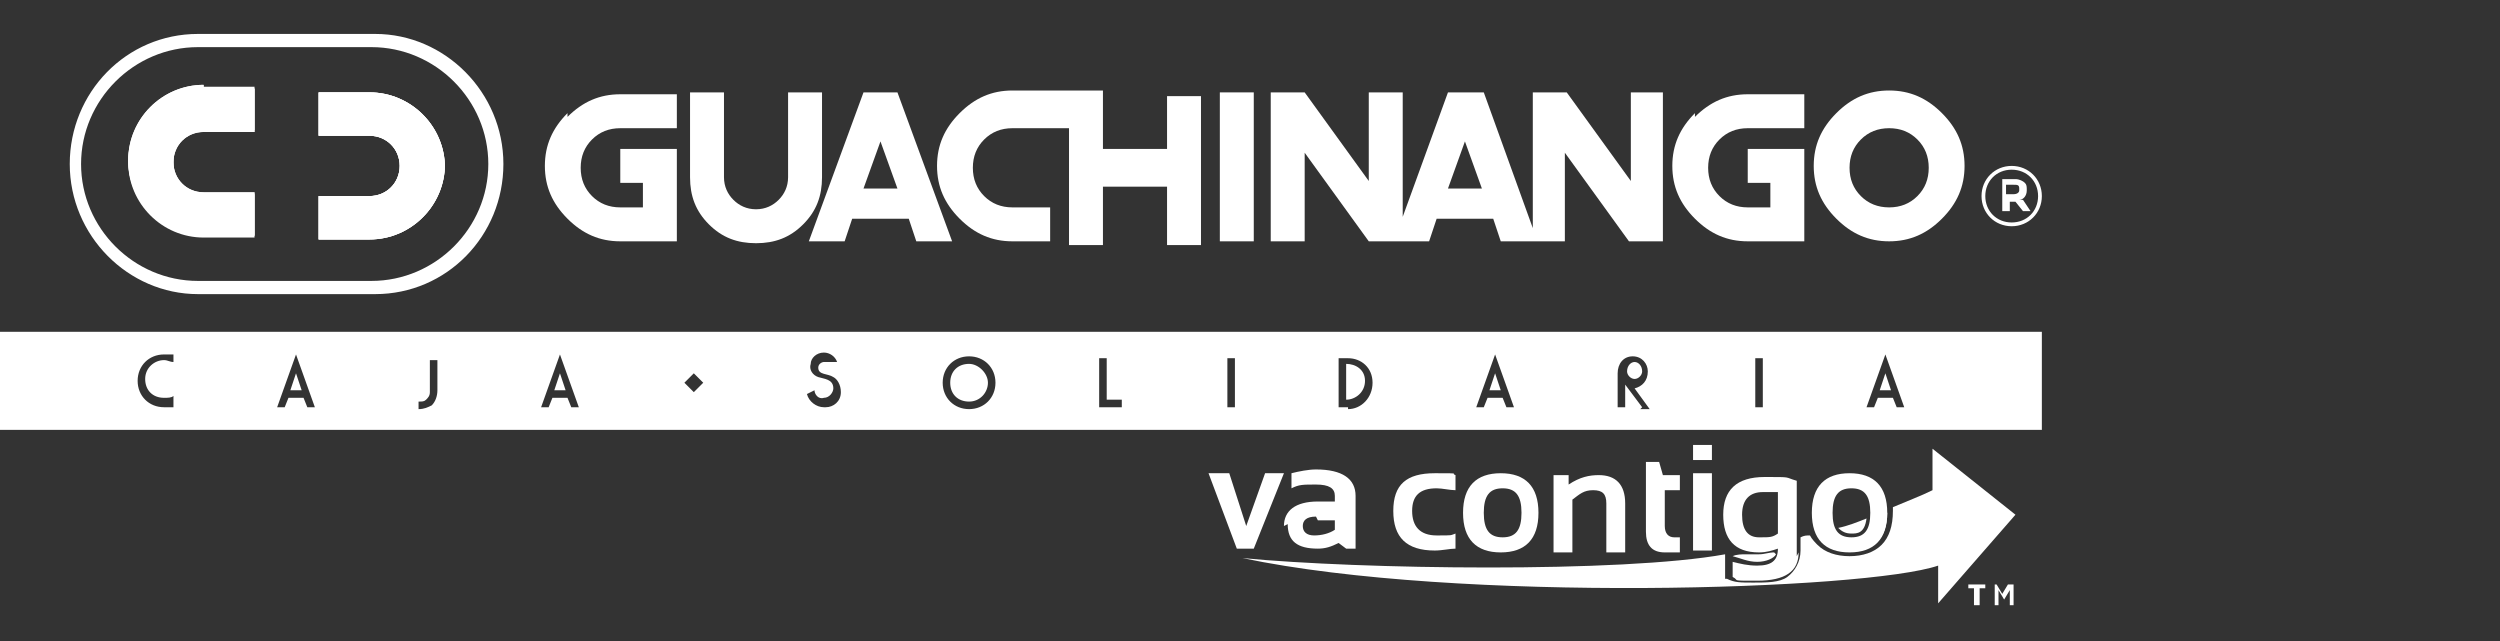
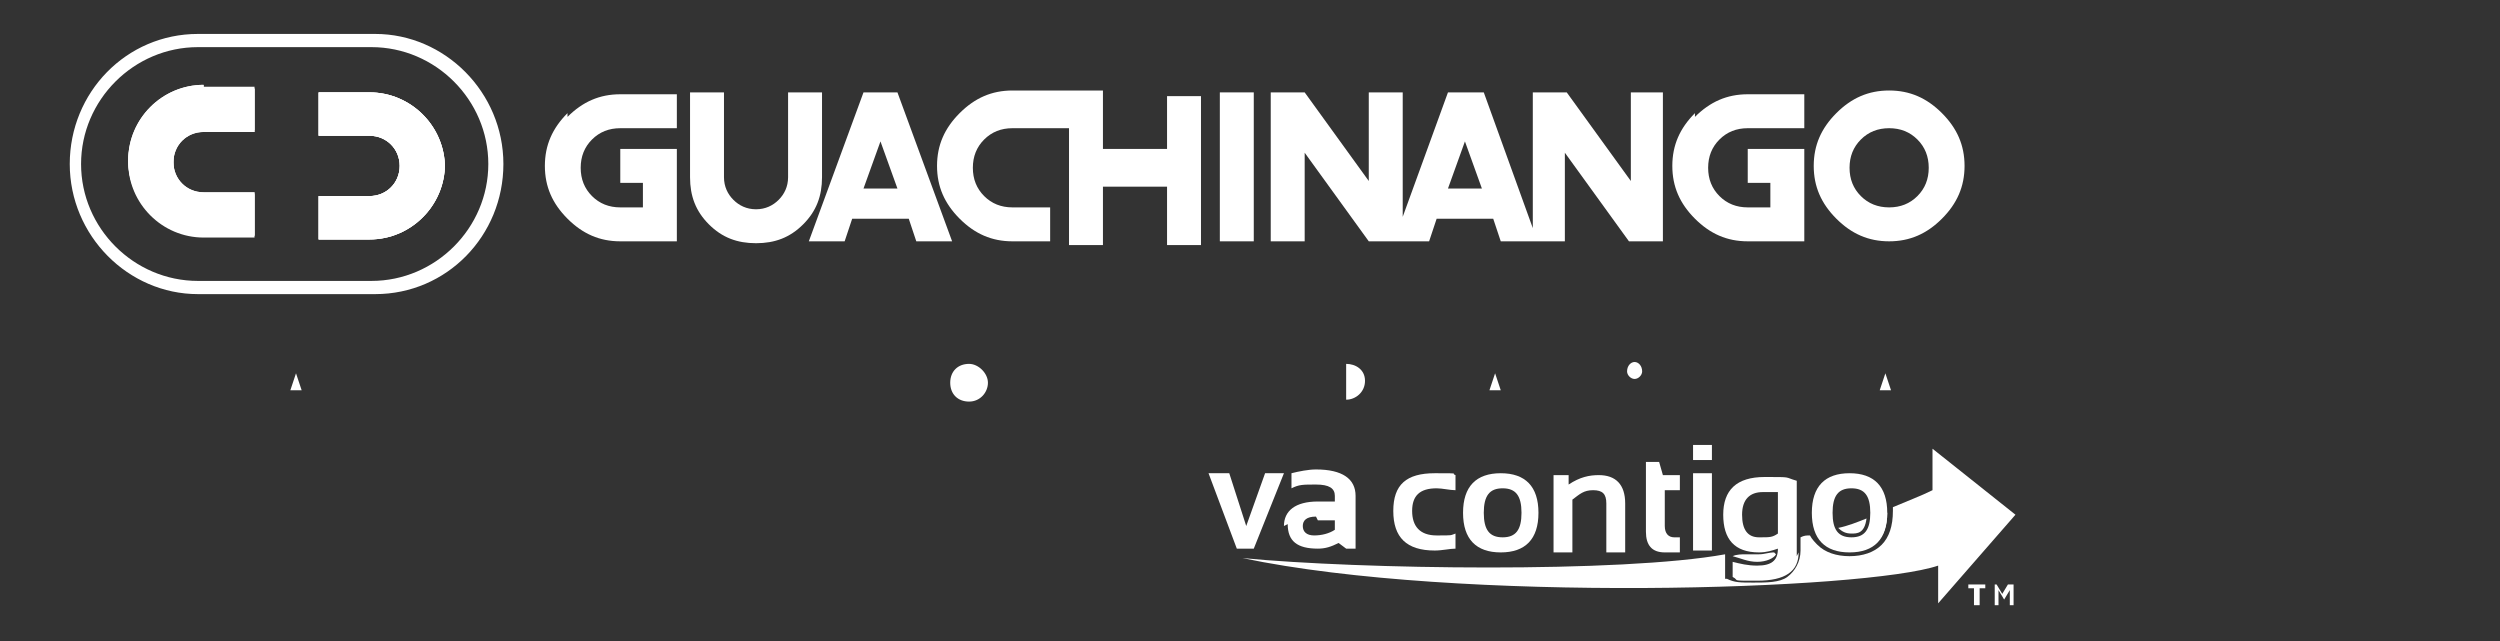
<svg xmlns="http://www.w3.org/2000/svg" id="Capa_1" data-name="Capa 1" version="1.1" viewBox="0 0 132.6 34">
  <rect x="0" y="0" width="132.6" height="34" fill="#333333" stroke="none" />
  <defs>
    <style>
      .cls-1 {
        fill-rule: evenodd;
      }

      .cls-1, .cls-2 {
        fill: #fff;
        stroke-width: 0px;
      }
    </style>
  </defs>
  <g>
    <g>
      <path class="cls-2" d="M10.8,4.7h2.7v2.3h-2.7c-.9,0-1.6.7-1.6,1.6s.7,1.6,1.6,1.6h2.7v2.3h-2.7c-2.2,0-4-1.8-4-4s1.8-4,4-4Z" />
      <path class="cls-2" d="M23.6,8.7c0,2.2-1.8,4-4,4h-2.7v-2.3h2.7c.9,0,1.6-.7,1.6-1.6s-.7-1.6-1.6-1.6h-2.7v-2.3h2.7c2.2,0,4,1.8,4,4Z" />
      <path class="cls-2" d="M19.9,1.8h-9.4c-3.8,0-6.8,3.1-6.8,6.9s3.1,6.9,6.8,6.9h9.4c3.8,0,6.8-3.1,6.8-6.9s-3.1-6.9-6.8-6.9ZM19.7,14.9h-9.2c-3.4,0-6.2-2.8-6.2-6.2s2.8-6.2,6.2-6.2h9.2c3.4,0,6.2,2.8,6.2,6.2s-2.8,6.2-6.2,6.2Z" />
      <path class="cls-2" d="M10.8,4.7h2.7v2.3h-2.7c-.9,0-1.6.7-1.6,1.6s.7,1.6,1.6,1.6h2.7v2.3h-2.7c-2.2,0-4-1.8-4-4s1.8-4,4-4Z" />
      <path class="cls-2" d="M23.6,8.7c0,2.2-1.8,4-4,4h-2.7v-2.3h2.7c.9,0,1.6-.7,1.6-1.6s-.7-1.6-1.6-1.6h-2.7v-2.3h2.7c2.2,0,4,1.8,4,4Z" />
    </g>
    <path class="cls-2" d="M9.2,8.7c0,.9.7,1.6,1.6,1.6h2.7v2.3h-2.7c-2.2,0-4-1.8-4-4s1.8-4,4-4h2.7v2.3h-2.7c-.9,0-1.6.7-1.6,1.6Z" />
    <path class="cls-2" d="M23.6,8.7c0,2.2-1.8,4-4,4h-2.7v-2.3h2.7c.9,0,1.6-.7,1.6-1.6s-.7-1.6-1.6-1.6h-2.7v-2.3h2.7c2.2,0,4,1.8,4,4Z" />
  </g>
  <g>
    <path class="cls-2" d="M51.4,19.3c-.6,0-1,.4-1,1,0,.6.4,1,1,1,.6,0,1-.5,1-1,0-.5-.5-1-1-1Z" />
    <path class="cls-2" d="M71.4,19.3v1.9c.5,0,1-.4,1-1,0-.6-.5-.9-1-.9Z" />
-     <polygon class="cls-2" points="29.4 20.7 30 20.7 29.7 19.8 29.4 20.7" />
    <polygon class="cls-2" points="15.4 20.7 16 20.7 15.7 19.8 15.4 20.7" />
    <polygon class="cls-2" points="79 20.7 79.6 20.7 79.3 19.8 79 20.7" />
    <path class="cls-2" d="M87.1,19.7c0-.3-.2-.5-.4-.5s-.4.2-.4.5c0,.2.2.4.4.4.2,0,.4-.2.4-.4Z" />
    <polygon class="cls-2" points="99.7 20.7 100.3 20.7 100 19.8 99.7 20.7" />
-     <path class="cls-2" d="M0,17.6v5.2h108.3v-5.2H0ZM9.2,21.6c-.2,0-.3,0-.5,0-.8,0-1.4-.6-1.4-1.4,0-.8.6-1.4,1.4-1.4.2,0,.3,0,.5,0v.4c-.2,0-.3-.1-.5-.1-.5,0-1,.4-1,1,0,.6.4,1,1,1,.2,0,.4,0,.5-.1v.4ZM16.3,21.6l-.2-.5h-.8l-.2.5h-.4l1-2.8,1,2.8h-.4ZM23.2,20.7c0,.3-.1.6-.3.8-.2.1-.4.2-.7.2v-.4c.2,0,.3,0,.4-.1.1-.1.2-.2.2-.4v-1.7h.4v1.7ZM30.3,21.6l-.2-.5h-.8l-.2.5h-.4l1-2.8,1,2.8h-.4ZM36.8,20.8l-.5-.5.5-.5.5.5-.5.5ZM43.7,21.6c-.4,0-.8-.3-.9-.7l.4-.2c0,.2.2.5.5.4.3,0,.5-.3.5-.5,0-.5-.5-.5-.8-.6-.3-.1-.5-.4-.4-.7,0-.3.3-.6.7-.6.3,0,.6.2.7.5h-.4s-.2,0-.3,0-.3.1-.3.3c0,.4.5.3.8.5.2.1.4.4.4.8,0,.5-.4.8-.8.8ZM51.4,21.7c-.8,0-1.4-.6-1.4-1.4,0-.8.6-1.4,1.4-1.4.8,0,1.4.6,1.4,1.4,0,.8-.6,1.4-1.4,1.4ZM59.6,21.6h-1.3v-2.6h.4v2.2h.8v.4ZM65.5,21.6h-.4v-2.6h.4v2.6ZM71.5,21.6h-.5v-2.6h.5c.7,0,1.3.5,1.3,1.3,0,.8-.6,1.4-1.3,1.4ZM79.9,21.6l-.2-.5h-.8l-.2.5h-.4l1-2.8,1,2.8h-.4ZM87.1,21.6l-.9-1.2v1.2h-.4v-1.8c0-.5.3-.9.8-.9.5,0,.8.4.8.8,0,.5-.3.8-.7.9l.8,1.1h-.5ZM93.5,21.6h-.4v-2.6h.4v2.6ZM100.6,21.6l-.2-.5h-.8l-.2.5h-.4l1-2.8,1,2.8h-.4Z" />
  </g>
  <g>
    <g>
      <path class="cls-2" d="M61.9,7.9h-3.4v-3.1h-4.8c-1.1,0-2,.4-2.8,1.2-.8.8-1.2,1.7-1.2,2.8s.4,2,1.2,2.8c.8.8,1.7,1.2,2.8,1.2h2v-1.8h-2c-.6,0-1.1-.2-1.5-.6-.4-.4-.6-.9-.6-1.5s.2-1.1.6-1.5c.4-.4.9-.6,1.5-.6h3v6.2h1.8v-3.1h3.4v3.1h1.8v-7.9h-1.8v3.1Z" />
      <path class="cls-2" d="M47.7,4.9h-1.9l-2.9,7.9h1.9l.4-1.2h3l.4,1.2h1.9l-2.9-7.9ZM45.8,10l.9-2.5.9,2.5h-1.8Z" />
      <rect class="cls-2" x="64.7" y="4.9" width="1.8" height="7.9" />
      <path class="cls-2" d="M30.1,6c-.8.8-1.2,1.7-1.2,2.8s.4,2,1.2,2.8c.8.8,1.7,1.2,2.8,1.2h1.2s1.8,0,1.8,0v-4.9h-3v1.8h1.2v1.3h-1.2c-.6,0-1.1-.2-1.5-.6-.4-.4-.6-.9-.6-1.5s.2-1.1.6-1.5c.4-.4.9-.6,1.5-.6h3v-1.8h-3c-1.1,0-2,.4-2.8,1.2" />
      <path class="cls-2" d="M43.6,4.9h-1.8v4.5c0,.5-.2.9-.5,1.2-.3.3-.7.5-1.2.5s-.9-.2-1.2-.5c-.3-.3-.5-.7-.5-1.2v-4.5h-1.8v4.5c0,1,.3,1.8,1,2.5.7.7,1.5,1,2.5,1s1.8-.3,2.5-1c.7-.7,1-1.5,1-2.5v-4.5Z" />
      <path class="cls-2" d="M86.5,4.9v4.7l-3.4-4.7h-1.8v7.2l-2.6-7.2h-1.9l-2.4,6.6v-6.6h-1.8v4.7l-3.4-4.7h-1.8v7.9h1.8v-4.7l3.4,4.7h1.3,0s1.9,0,1.9,0l.4-1.2h3l.4,1.2h1.9,0s1.5,0,1.5,0v-4.7l3.4,4.7h1.8v-7.9h-1.8ZM76.8,10l.9-2.5.9,2.5h-1.8Z" />
      <path class="cls-2" d="M89.9,6c-.8.8-1.2,1.7-1.2,2.8s.4,2,1.2,2.8c.8.8,1.7,1.2,2.8,1.2h1.2s1.8,0,1.8,0v-4.9h-3v1.8h1.2v1.3h-1.2c-.6,0-1.1-.2-1.5-.6-.4-.4-.6-.9-.6-1.5s.2-1.1.6-1.5c.4-.4.9-.6,1.5-.6h3v-1.8h-3c-1.1,0-2,.4-2.8,1.2" />
      <path class="cls-2" d="M103,6c-.8-.8-1.7-1.2-2.8-1.2s-2,.4-2.8,1.2c-.8.8-1.2,1.7-1.2,2.8s.4,2,1.2,2.8c.8.8,1.7,1.2,2.8,1.2s2-.4,2.8-1.2c.8-.8,1.2-1.7,1.2-2.8s-.4-2-1.2-2.8ZM101.7,10.4c-.4.4-.9.6-1.5.6s-1.1-.2-1.5-.6c-.4-.4-.6-.9-.6-1.5s.2-1.1.6-1.5c.4-.4.9-.6,1.5-.6s1.1.2,1.5.6c.4.4.6.9.6,1.5s-.2,1.1-.6,1.5Z" />
    </g>
    <g>
-       <path class="cls-2" d="M106.7,8.8c-.9,0-1.6.7-1.6,1.6h0c0,.9.7,1.6,1.6,1.6s1.6-.7,1.6-1.6h0c0-.9-.7-1.6-1.6-1.6ZM108.1,10.4c0,.8-.6,1.4-1.4,1.4s-1.4-.6-1.4-1.4h0c0-.8.6-1.4,1.4-1.4s1.4.6,1.4,1.4h0Z" />
-       <path class="cls-2" d="M107.1,10.6c.2,0,.4-.2.4-.5h0c0-.2,0-.3-.1-.4-.1-.1-.3-.2-.5-.2h-.7v1.7h.4v-.5h.3l.4.5h.4l-.4-.6ZM107.1,10.1c0,.1-.1.2-.3.2h-.4v-.5h.4c.2,0,.3,0,.3.2h0Z" />
-     </g>
+       </g>
  </g>
  <g>
    <g>
      <g>
        <path class="cls-1" d="M94.1,29.3c-.3,0-.5.1-.8.1s-.5,0-.7,0c-.2,0-.5,0-.7.1.4.1.8.3,1.3.3s.9-.2,1-.4Z" />
        <path class="cls-1" d="M98.2,28.7c-.4,0-.8-.1-1-.5-.2,0-.4.1-.6.2,0,.1.1.2.2.3.3.3.8.5,1.4.5s1.1-.2,1.4-.5c.3-.3.5-.8.5-1.5s0,0,0,0c-.2,0-.5.2-.7.3,0,1.1-.7,1.3-1.2,1.3Z" />
        <path class="cls-1" d="M98.2,28.3c.3,0,.7,0,.8-.8-.5.2-1,.4-1.5.5.2.2.4.3.7.3Z" />
        <path class="cls-1" d="M93.1,30.6c2,0,2-1,2-1.4v-.6c-.2,0-.5.1-.7.2h0c0,.7-.2,1.3-1.4,1.3s-.7,0-1-.1v.5c.4.1.6.2,1,.2Z" />
        <path class="cls-1" d="M102.5,24v2c-.6.3-1.4.6-2.1.9,0,0,0,.1,0,.2,0,.8-.2,1.4-.6,1.8-.4.4-1,.6-1.7.6s-1.3-.2-1.7-.6c-.1-.1-.3-.3-.4-.5-.2,0-.3,0-.5.1v.7c0,.6-.3,1.1-.7,1.4-.4.3-1.1.3-1.8.3s-1,0-1.4-.2h-.1v-1.3c-5.5,1-19.4.8-25.6.2,11.4,2.4,33.1,1.7,36.9.4v2c0,0,4.1-4.7,4.1-4.7l-4.4-3.5Z" />
      </g>
      <g>
        <path class="cls-2" d="M77.2,29.1c-.3,0-.7.1-1.1.1-1.5,0-2.2-.7-2.2-2.1s.7-2,2.2-2,.8,0,1.1.1v.8c-.3,0-.7-.1-1-.1-.9,0-1.3.4-1.3,1.2s.4,1.3,1.3,1.3.7,0,1-.1v.8Z" />
        <path class="cls-2" d="M77.6,27.2c0-1.4.7-2.1,2-2.1s2,.7,2,2.1-.7,2.1-2,2.1-2-.7-2-2.1ZM79.7,28.5c.7,0,1-.4,1-1.3s-.3-1.3-1-1.3-1,.4-1,1.3.3,1.3,1,1.3Z" />
        <path class="cls-2" d="M82.4,29.3v-4.1h.8v.5c.6-.4,1.1-.5,1.6-.5.9,0,1.4.5,1.4,1.5v2.6h-1v-2.6c0-.5-.2-.7-.7-.7s-.7.2-1.1.5v2.8h-1Z" />
        <path class="cls-2" d="M87.2,24.5h.8l.2.7h.9v.8h-.8v1.9c0,.4.2.6.5.6h.3v.8h-.8c-.7,0-1-.4-1-1.1v-3.7Z" />
        <path class="cls-2" d="M90.8,23.6v.8h-1v-.8h1ZM90.8,25.1v4.1h-1v-4.1h1Z" />
        <path class="cls-2" d="M96.1,27.2c0-1.4.7-2.1,2-2.1s2,.7,2,2.1-.7,2.1-2,2.1-2-.7-2-2.1ZM98.2,28.5c.7,0,1-.4,1-1.3s-.3-1.3-1-1.3-1,.4-1,1.3.3,1.3,1,1.3Z" />
      </g>
      <path class="cls-2" d="M68.1,27.9c0-.8.6-1.3,1.8-1.3s.7,0,.9,0v-.3c0-.4-.3-.6-1-.6s-.9,0-1.3.2v-.8c.4-.1.9-.2,1.3-.2,1.4,0,2.1.5,2.1,1.4v2.8h-.5l-.4-.3c-.4.2-.7.3-1.1.3-1.1,0-1.6-.4-1.6-1.3ZM69.8,27.4c-.5,0-.7.2-.7.5s.2.5.6.5.8-.1,1.1-.3v-.5c-.3,0-.6,0-.9,0Z" />
      <path class="cls-2" d="M95.4,29.3c0,1-.7,1.5-2.2,1.5s-.9,0-1.3-.2v-.8c.4.1.8.2,1.3.2.8,0,1.1-.3,1.1-.9-.3.1-.6.2-1,.2-1.3,0-1.9-.7-1.9-2s.7-2,2.2-2,1,0,1.7.2v4ZM94.3,26.1c-.2,0-.4,0-.8,0-.7,0-1.1.4-1.1,1.2s.3,1.2.9,1.2.7,0,1-.2v-2Z" />
      <path class="cls-2" d="M64.2,25.1h1l.9,2.8,1-2.8h1l-1.6,4h-.9l-1.5-4Z" />
    </g>
    <path class="cls-2" d="M104.7,31.2h-.3v-.2h.9v.2h-.3v.9h-.3v-.9ZM105.6,31h.3l.3.5.3-.5h.3v1.1h-.2v-.8l-.3.5h0l-.3-.5v.8h-.2v-1.1Z" />
  </g>
</svg>